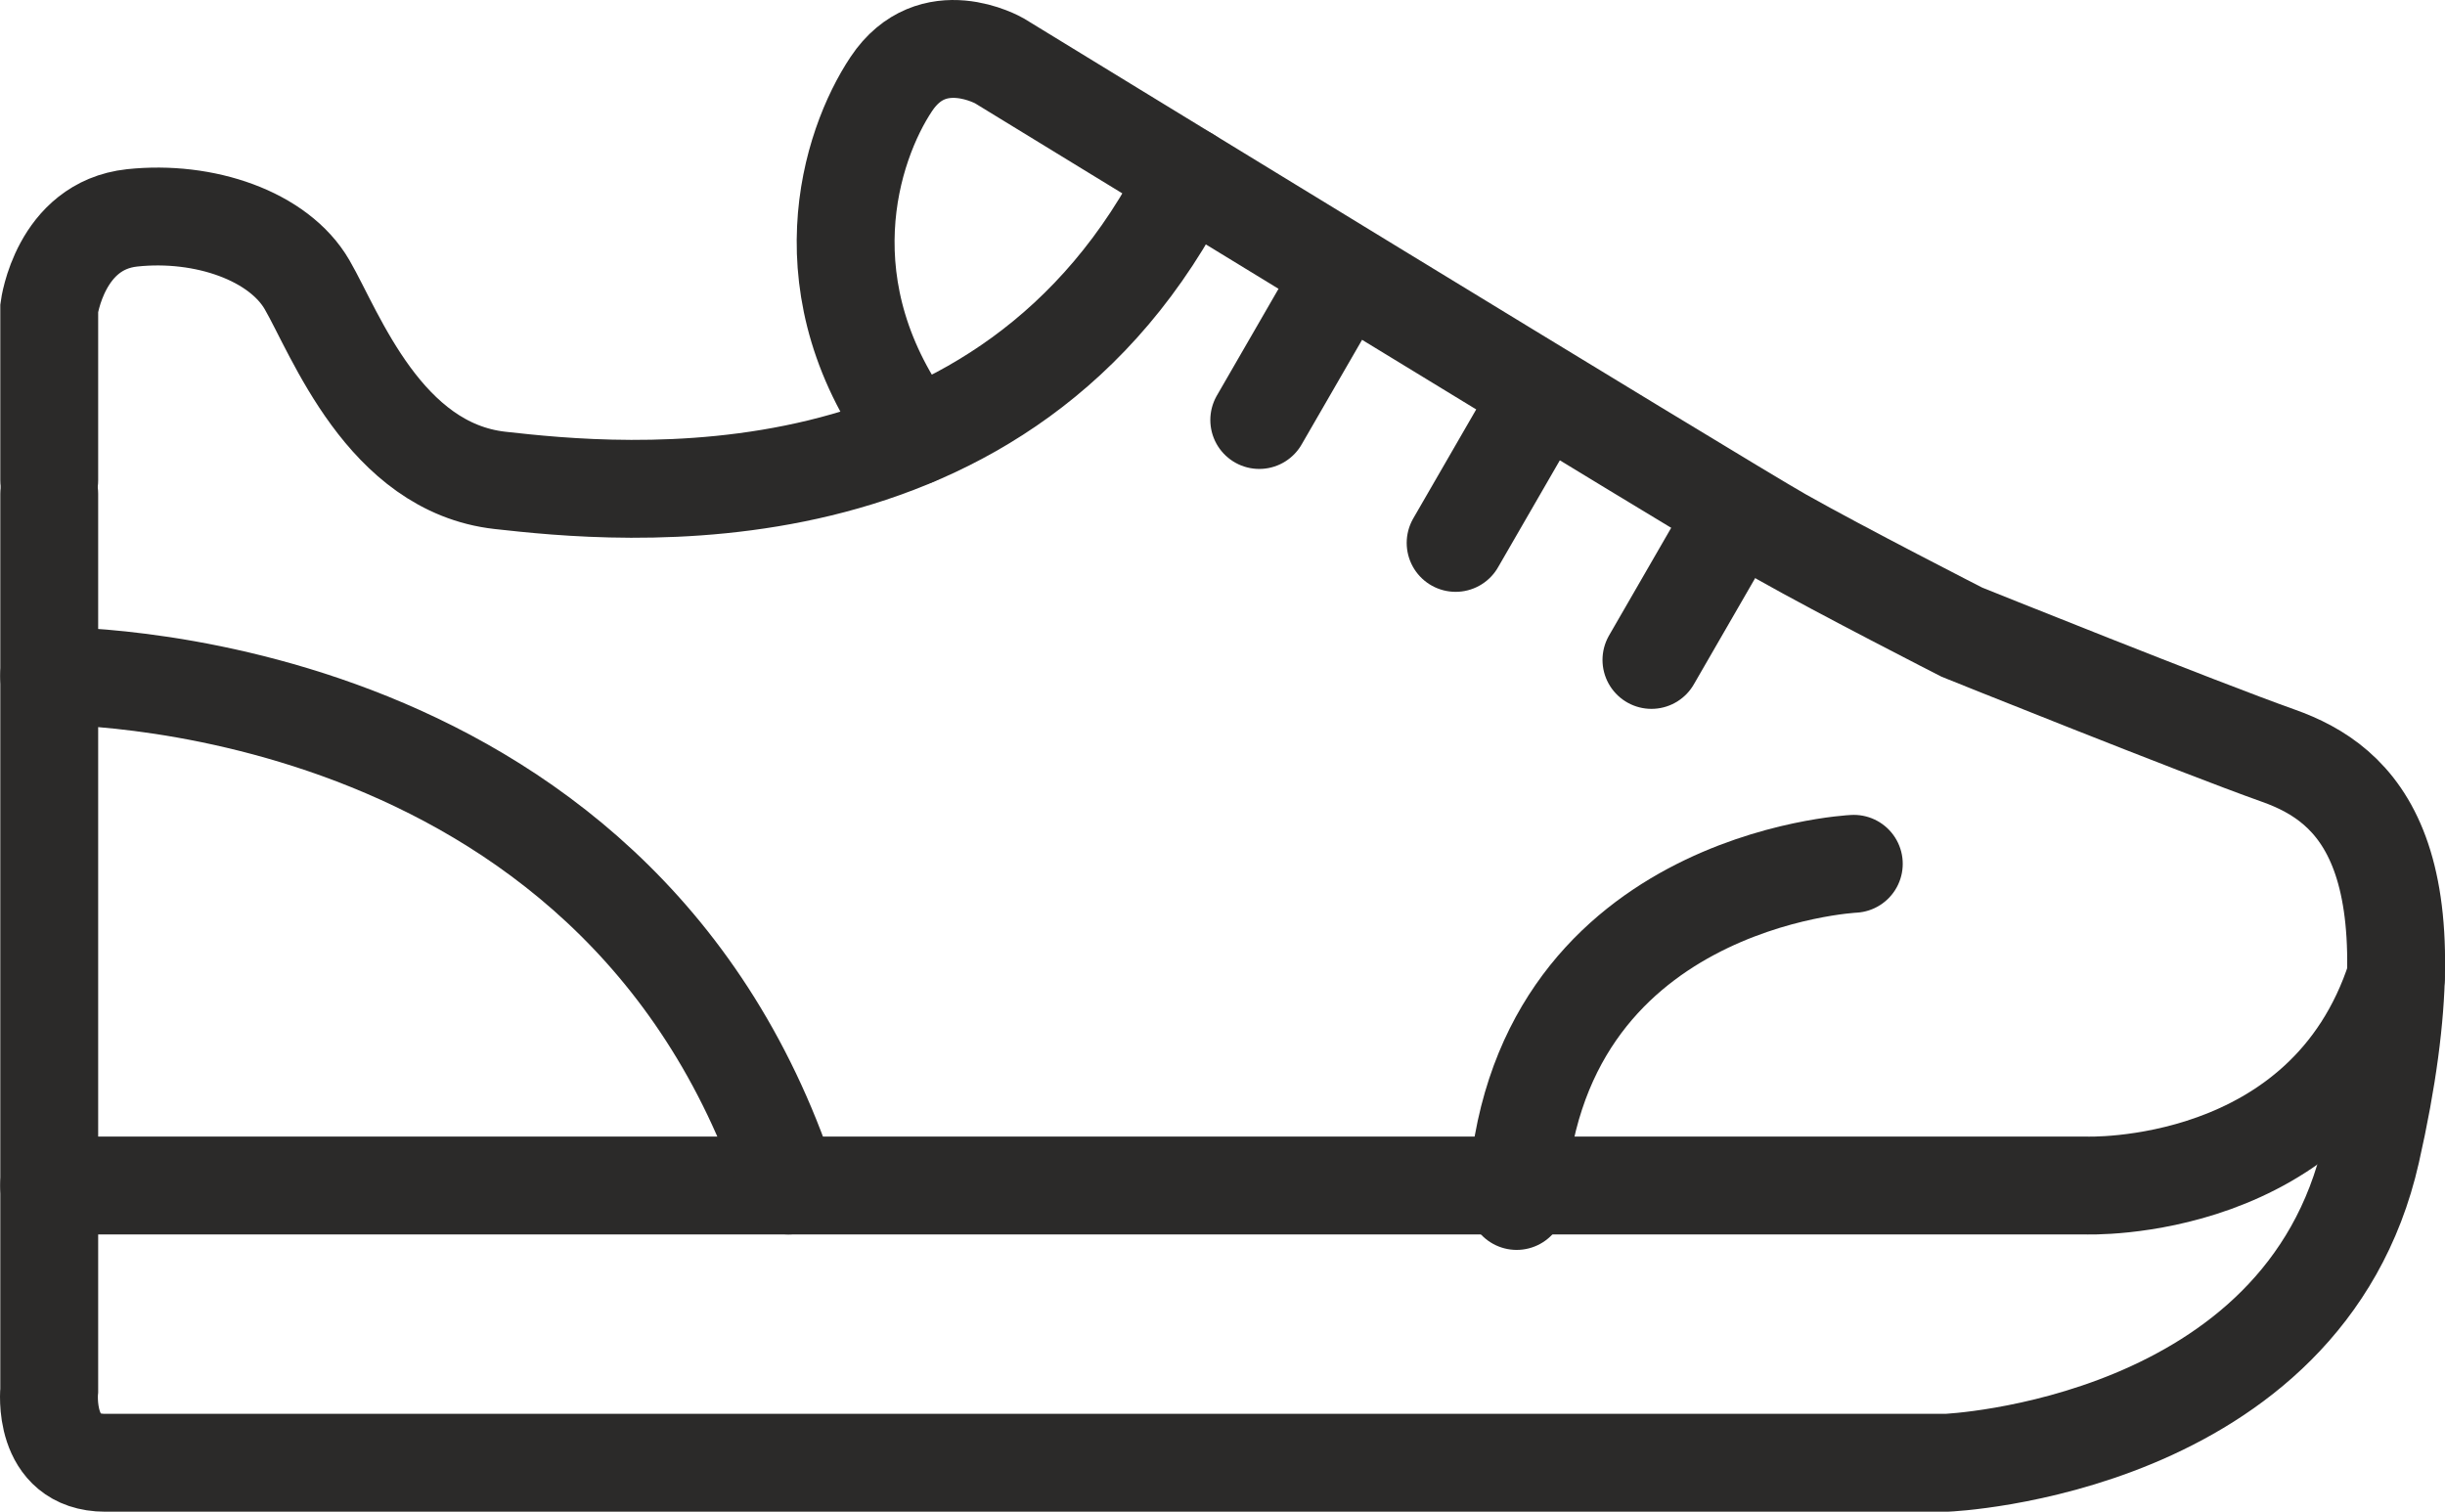
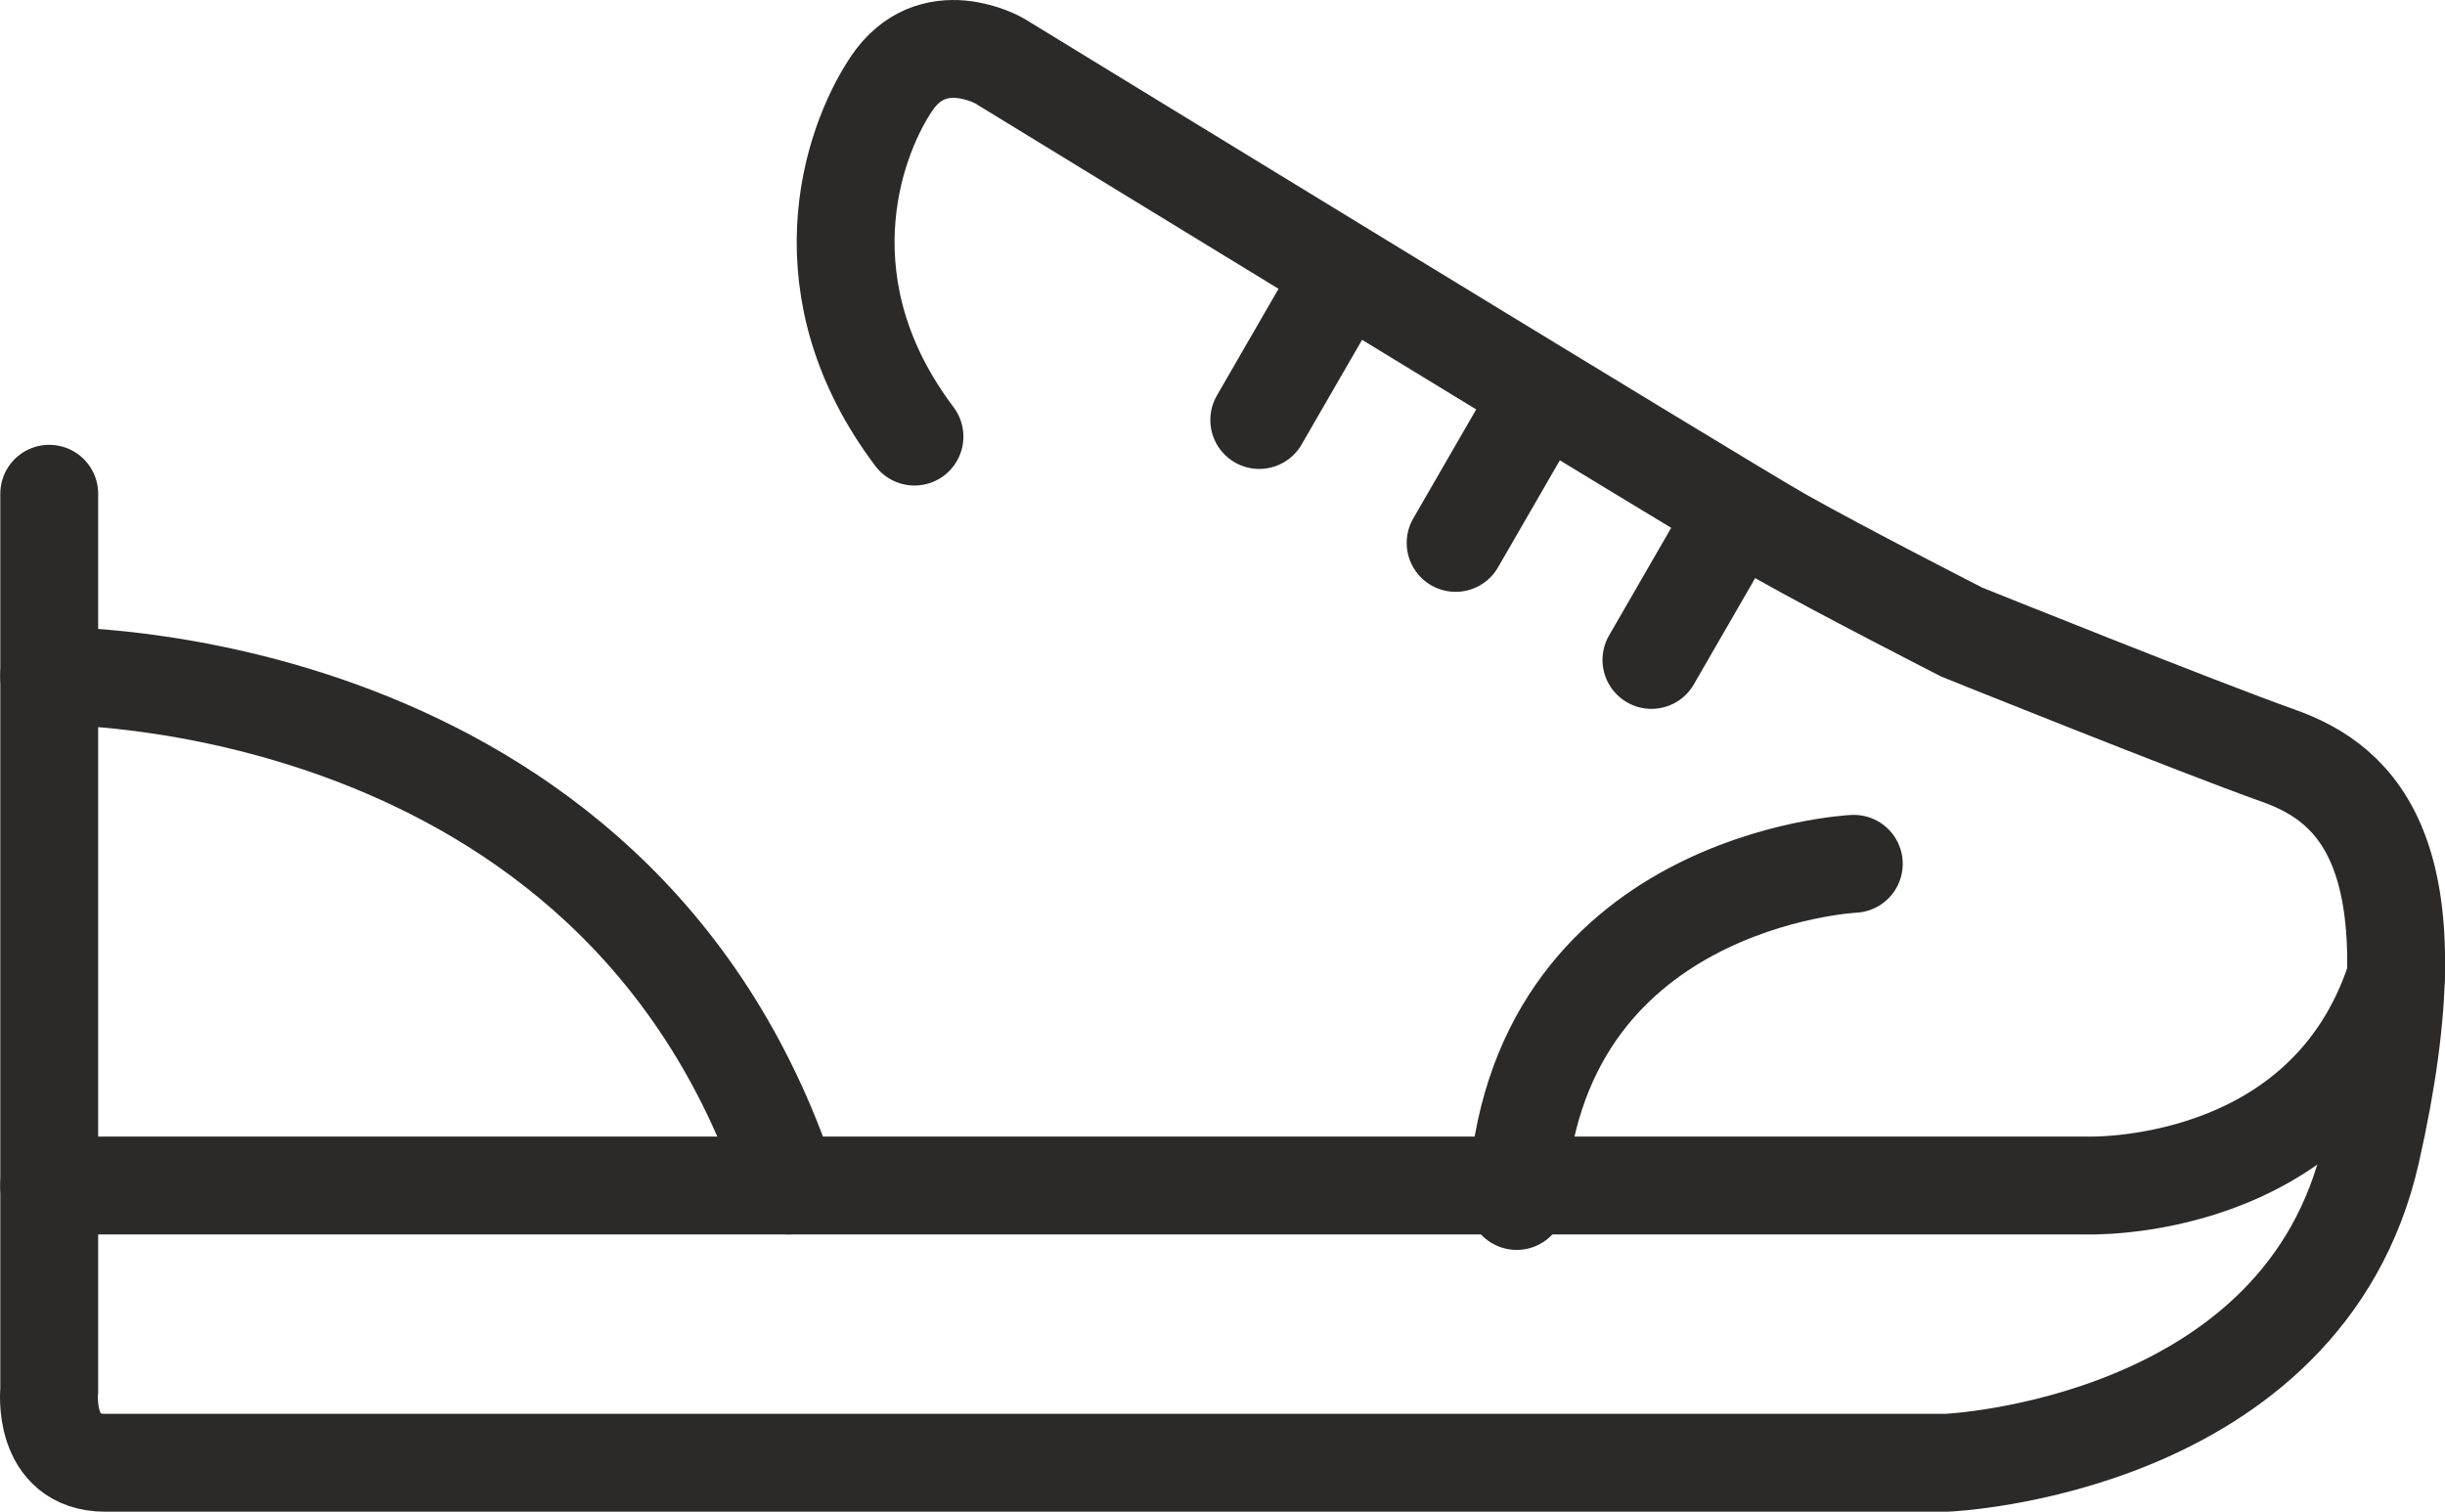
<svg xmlns="http://www.w3.org/2000/svg" xml:space="preserve" width="20.274mm" height="12.535mm" version="1.1" style="shape-rendering:geometricPrecision; text-rendering:geometricPrecision; image-rendering:optimizeQuality; fill-rule:evenodd; clip-rule:evenodd" viewBox="0 0 611.34 377.97">
  <defs>
    <style type="text/css">
   
    .str0 {stroke:#2B2A29;stroke-width:24.47;stroke-linecap:round;stroke-miterlimit:22.926}
    .fil0 {fill:none}
   
  </style>
  </defs>
  <g id="Vrstva_x0020_1">
    <g id="_2750340441472">
      <path class="fil0 str0" d="M12.31 123.45l0 224.12c0,0 -1.92,18.17 14.02,18.17l395.34 0 65.02 0c0,0 89.45,-3.69 106.18,-77.7 16.73,-74 -3.22,-92.01 -23.17,-99.09 -19.95,-7.08 -79.15,-30.89 -79.15,-30.89 0,0 -30.25,-15.44 -45.05,-23.81 -14.8,-8.36 -195.61,-119.04 -195.61,-119.04 0,0 -16.73,-9.65 -27.03,5.79 -10.29,15.44 -21.88,51.48 5.79,88.16" />
-       <path class="fil0 str0" d="M12.31 120.1l0 -43.11c0,0 2.71,-20.59 20.73,-22.52 18.02,-1.93 36.68,4.5 43.75,16.73 7.08,12.23 19.31,45.69 48.26,48.91 28.95,3.21 126.97,13.82 171.91,-76.1" />
      <path class="fil0 str0" d="M12.31 296.41l509.13 0c0,0 60.02,2.45 77.63,-52.18" />
      <path class="fil0 str0" d="M463.52 215.98c0,0 -80.44,3.86 -84.3,84.3" />
      <path class="fil0 str0" d="M12.31 169c0,0 141.71,-2.58 184.82,127.41" />
      <line class="fil0 str0" x1="384.88" y1="99.52" x2="363.96" y2="135.74" />
      <line class="fil0 str0" x1="335.78" y1="68.79" x2="314.86" y2="105.01" />
      <line class="fil0 str0" x1="429.4" y1="136.45" x2="412.92" y2="165" />
    </g>
  </g>
</svg>